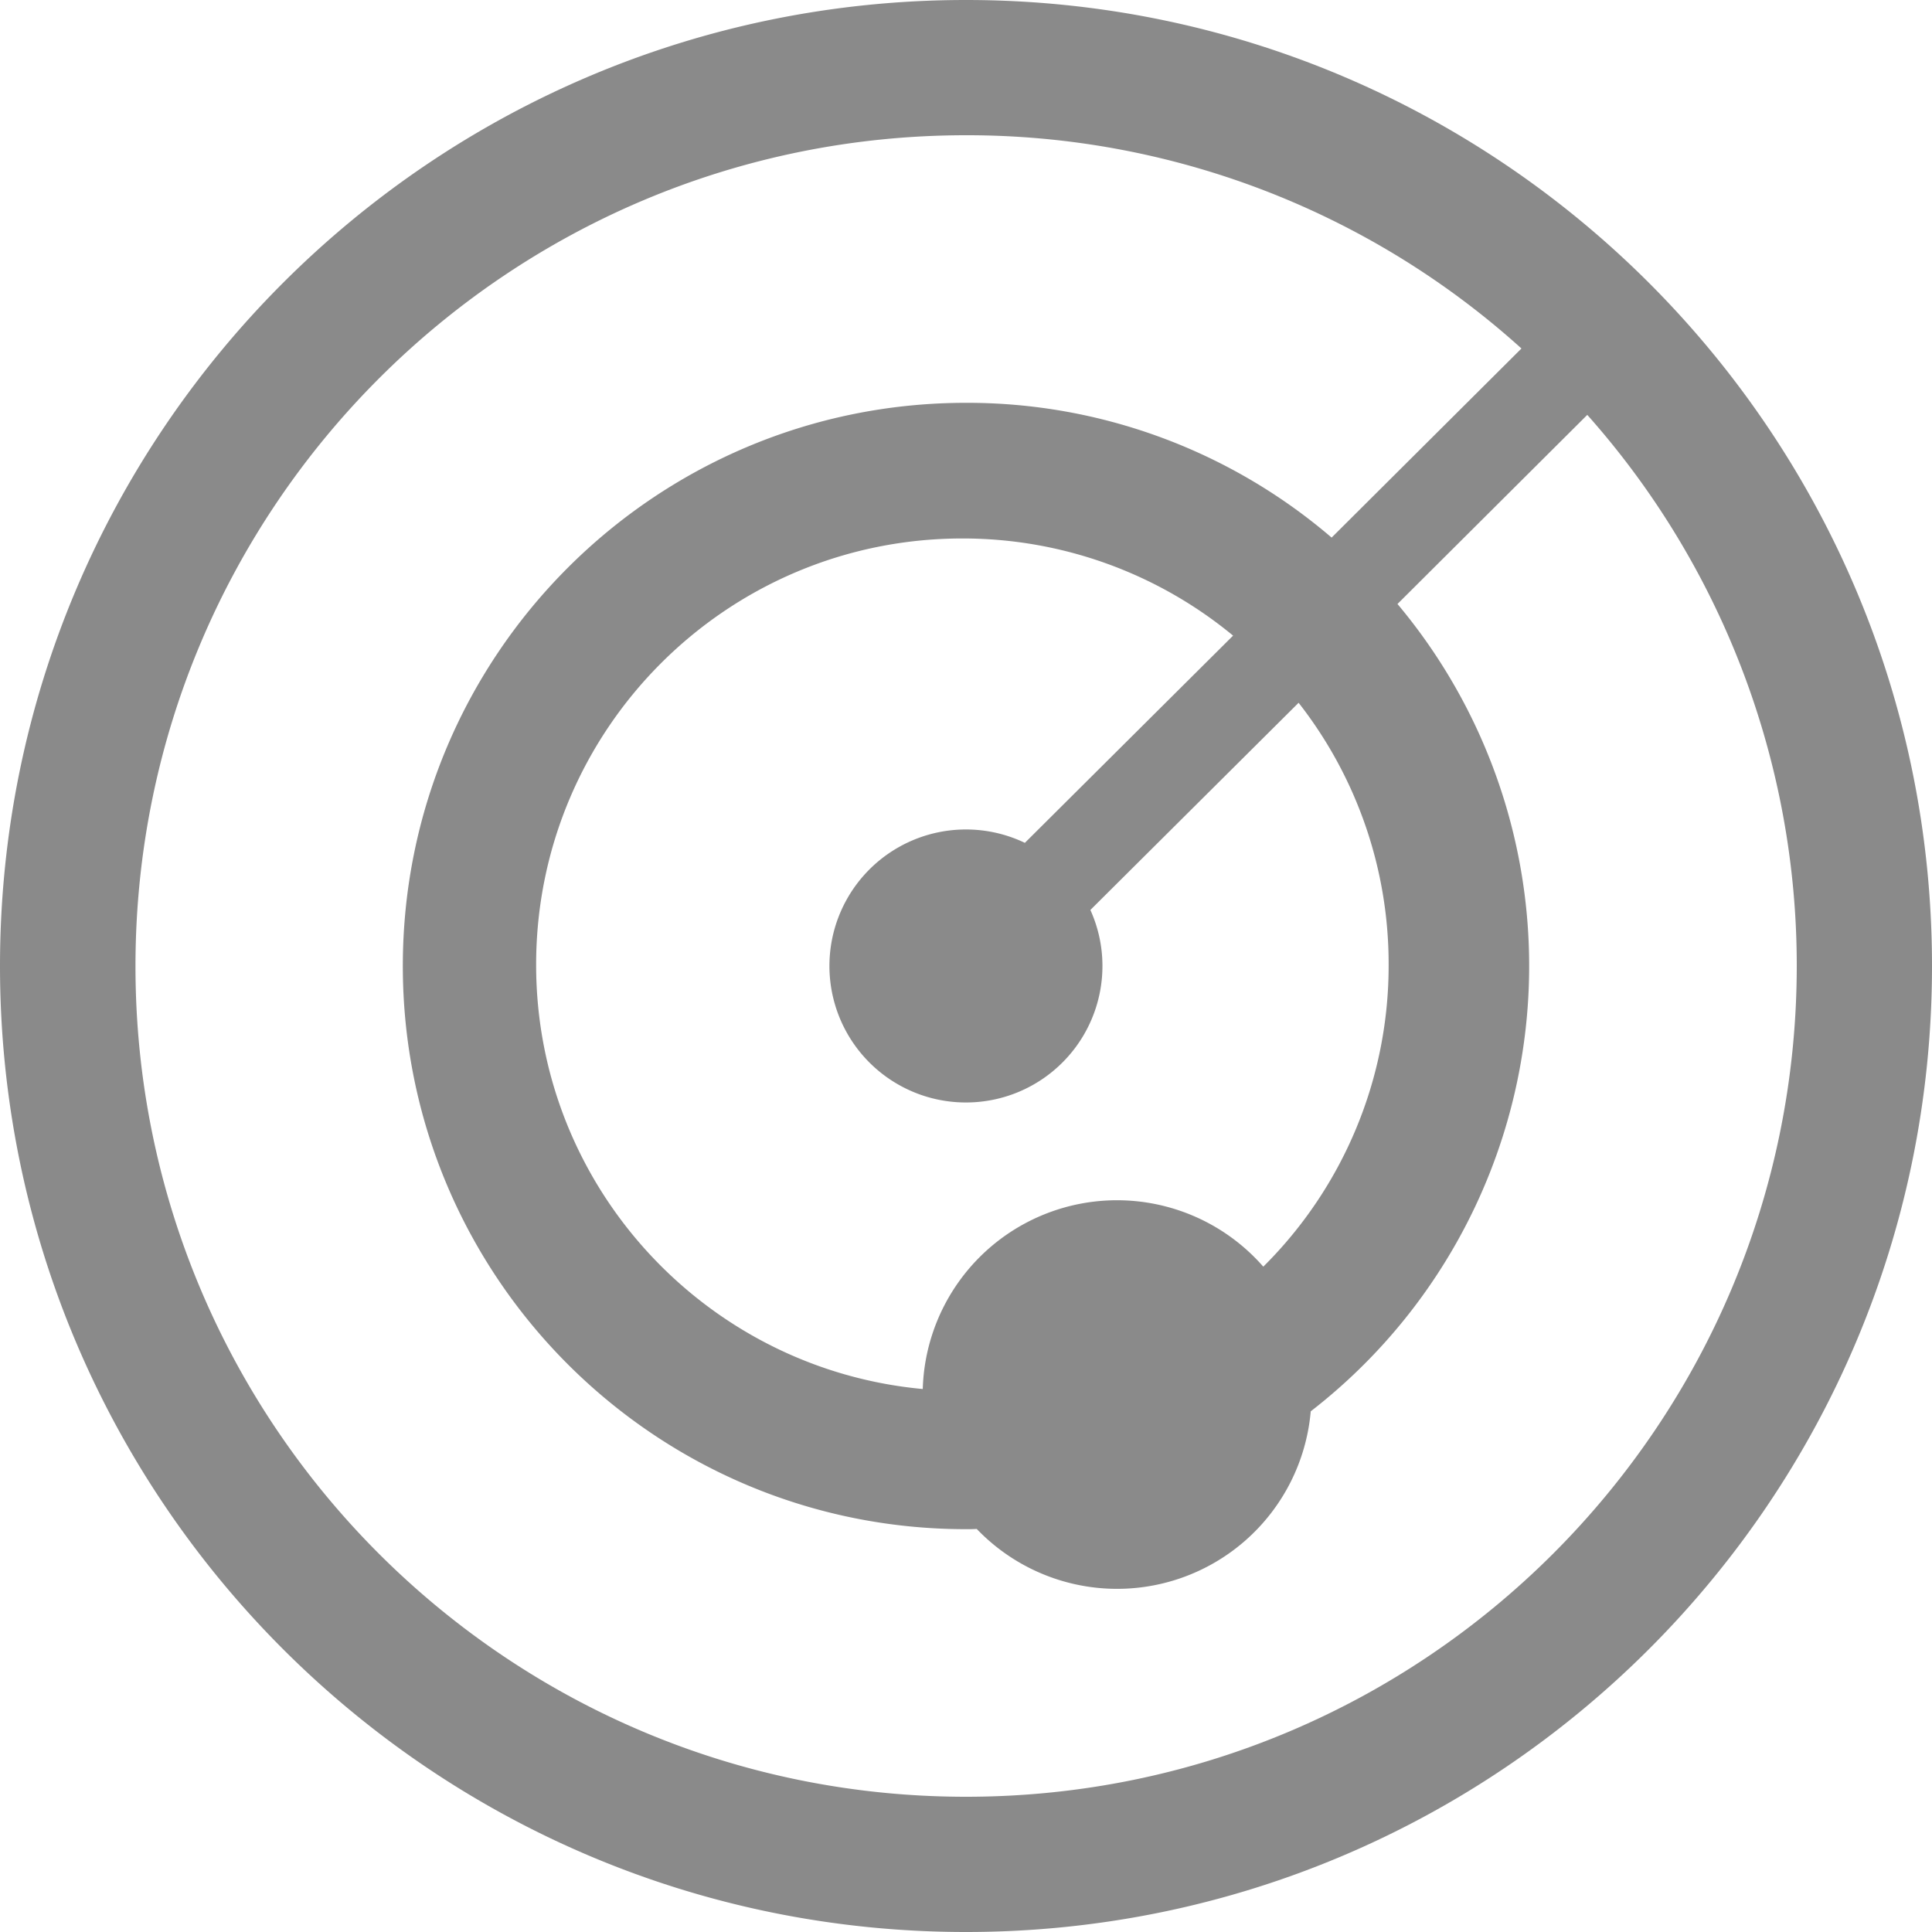
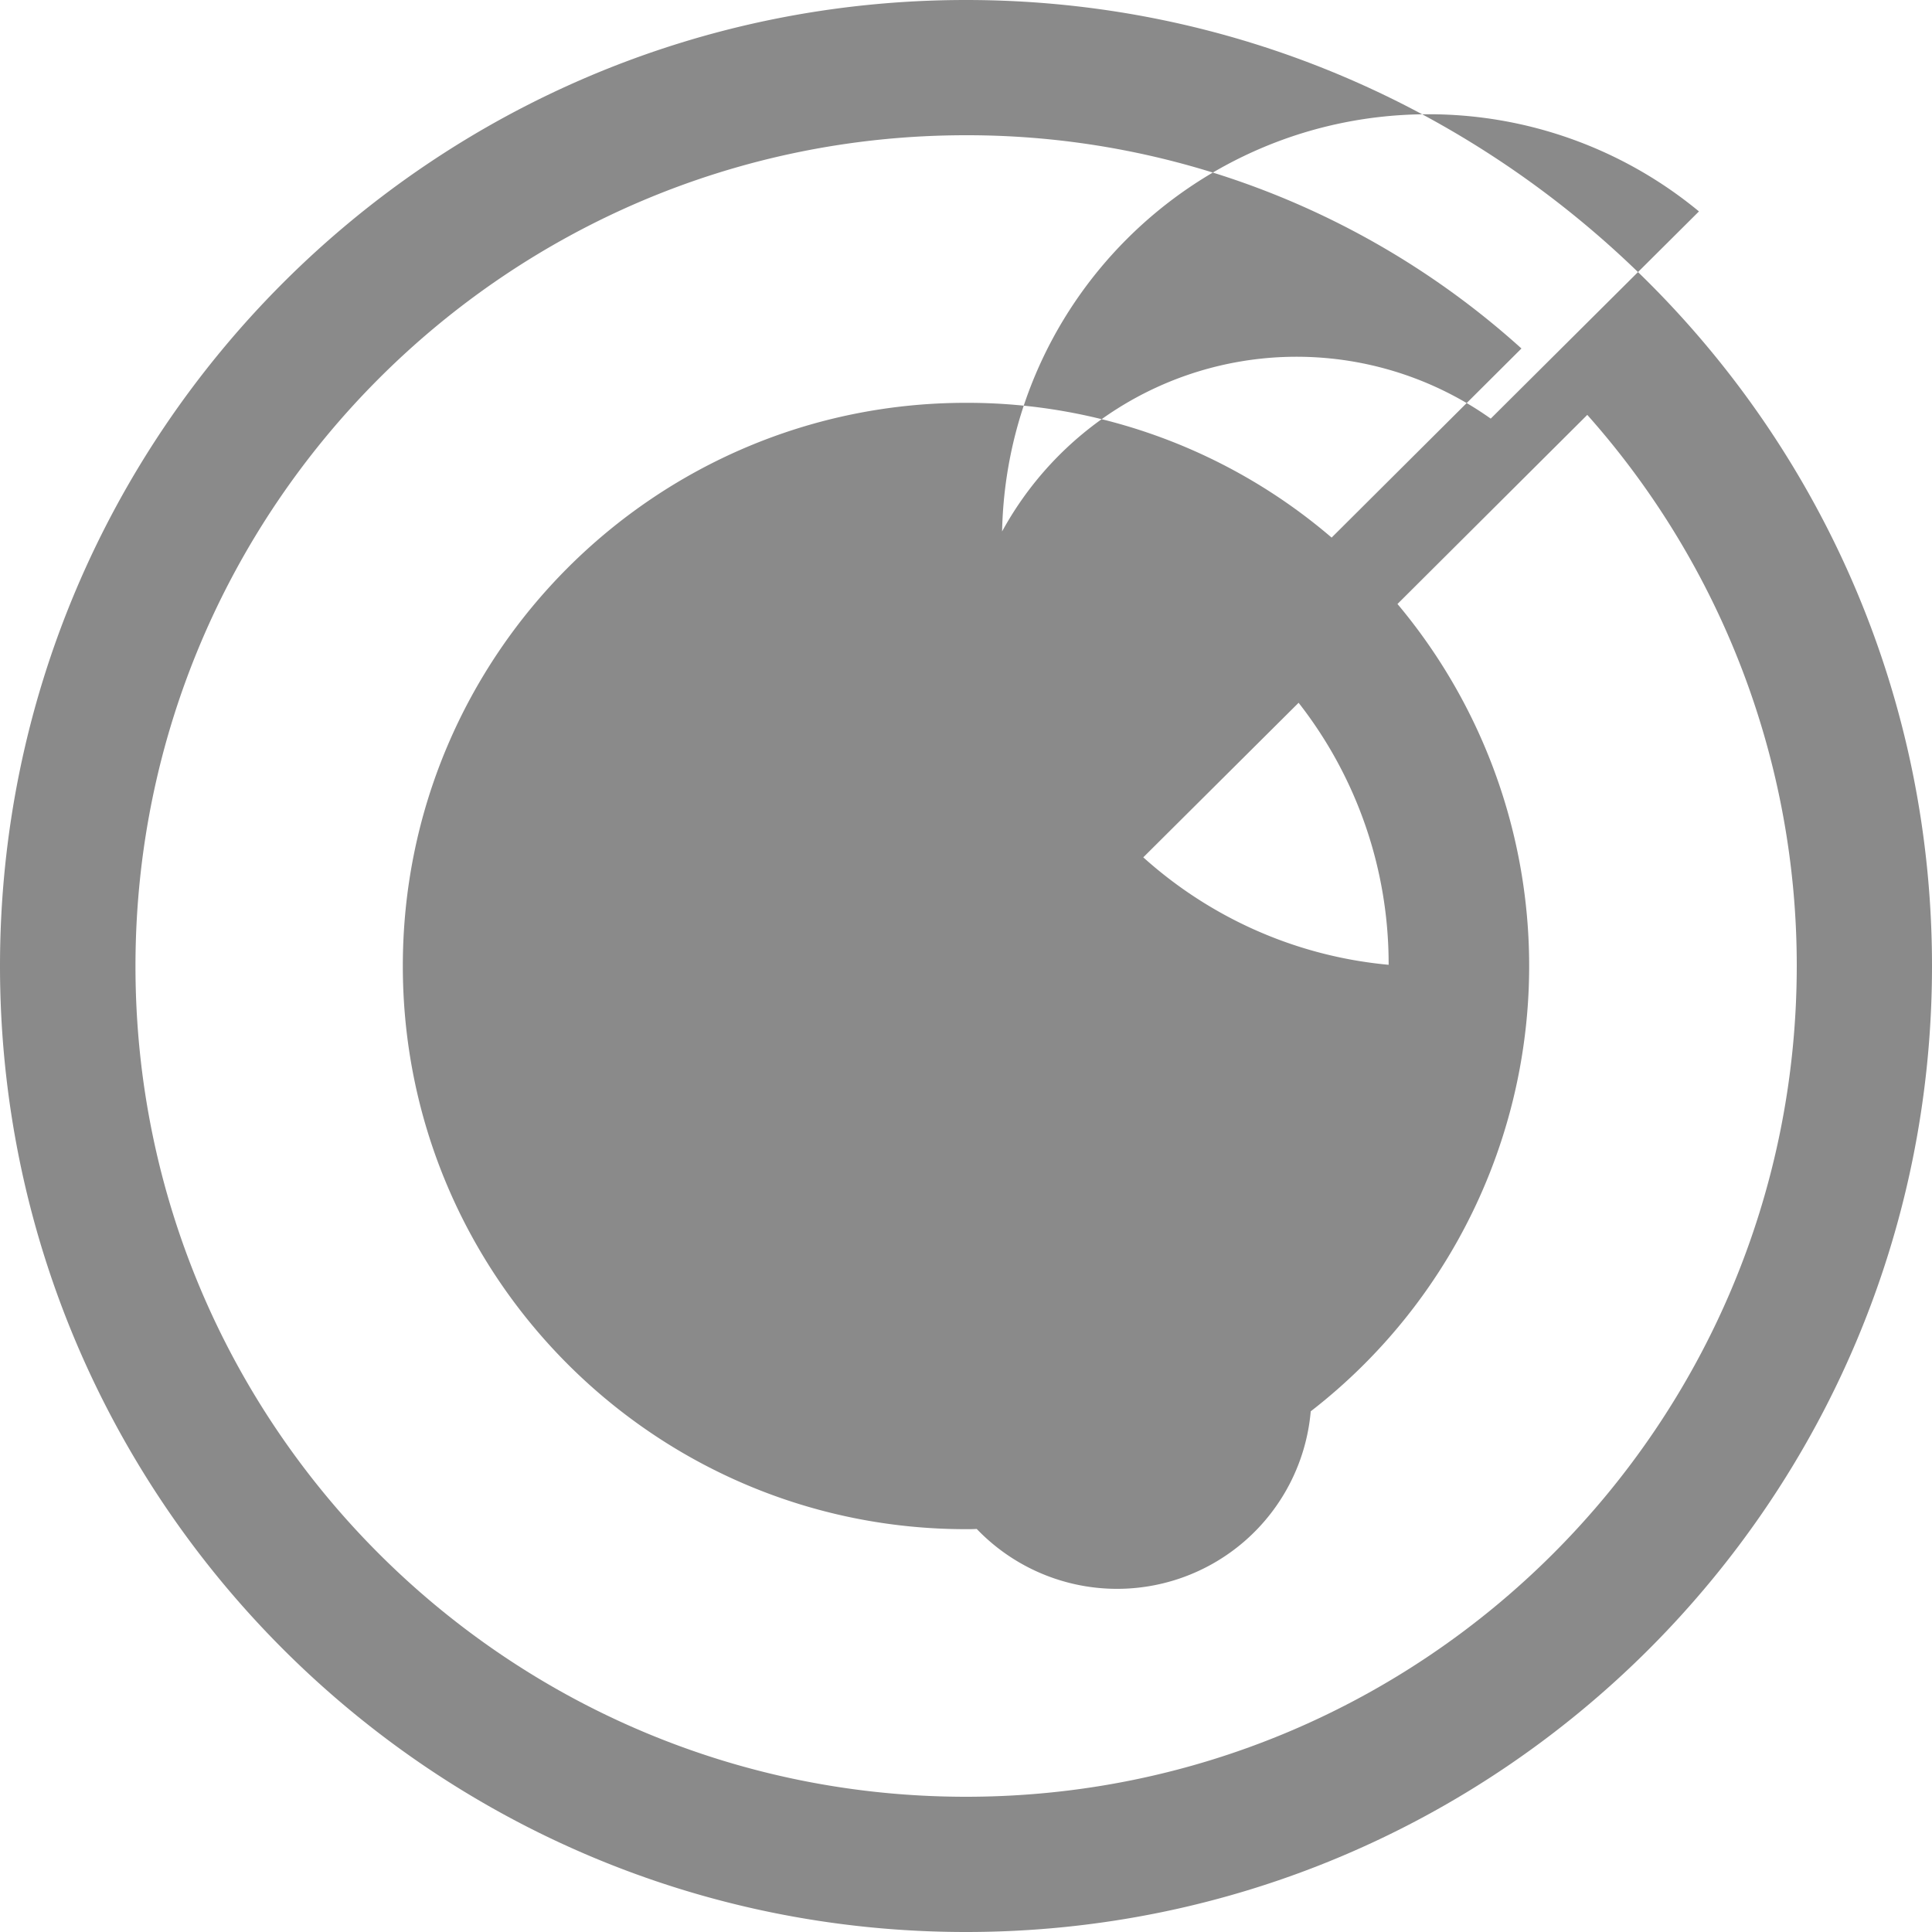
<svg xmlns="http://www.w3.org/2000/svg" t="1748347897925" class="icon" viewBox="0 0 1024 1024" version="1.1" p-id="7318" width="200" height="200">
-   <path d="M512 0C229.251 0 0 229.251 0 512s229.251 512 512 512 512-229.251 512-512S794.749 0 512 0z m224.006 511.363a224.734 224.734 0 0 1-66.435 159.994 102.992 102.992 0 0 0-180.486 64.853c-114.916-10.627-204.925-107.258-204.925-224.893 0-124.803 101.114-225.917 225.917-225.917a224.905 224.905 0 0 1 143.485 51.496l-110.364 109.83A72.351 72.351 0 1 0 584.317 512a71.873 71.873 0 0 0-6.394-29.696l110.364-109.818a224.529 224.529 0 0 1 47.718 138.877zM512 952.32C268.8 952.32 71.805 755.2 71.805 512.125S268.8 71.68 512 71.68a438.283 438.283 0 0 1 294.4 113.027l-100.614 100.227A296.755 296.755 0 0 0 512 213.504c-164.864 0-298.496 133.632-298.496 298.496S347.136 810.496 512 810.496c1.923 0 3.709 0 5.689-0.125a103.026 103.026 0 0 0 177.027-62.339A298.553 298.553 0 0 0 740.693 320.125l100.602-100.227A439.08 439.08 0 0 1 952.32 512c-0.125 243.2-197.12 440.32-440.32 440.32z" fill="#8a8a8a" p-id="7319" />
+   <path d="M512 0C229.251 0 0 229.251 0 512s229.251 512 512 512 512-229.251 512-512S794.749 0 512 0z m224.006 511.363c-114.916-10.627-204.925-107.258-204.925-224.893 0-124.803 101.114-225.917 225.917-225.917a224.905 224.905 0 0 1 143.485 51.496l-110.364 109.83A72.351 72.351 0 1 0 584.317 512a71.873 71.873 0 0 0-6.394-29.696l110.364-109.818a224.529 224.529 0 0 1 47.718 138.877zM512 952.32C268.8 952.32 71.805 755.2 71.805 512.125S268.8 71.68 512 71.68a438.283 438.283 0 0 1 294.4 113.027l-100.614 100.227A296.755 296.755 0 0 0 512 213.504c-164.864 0-298.496 133.632-298.496 298.496S347.136 810.496 512 810.496c1.923 0 3.709 0 5.689-0.125a103.026 103.026 0 0 0 177.027-62.339A298.553 298.553 0 0 0 740.693 320.125l100.602-100.227A439.08 439.08 0 0 1 952.32 512c-0.125 243.2-197.12 440.32-440.32 440.32z" fill="#8a8a8a" p-id="7319" />
</svg>